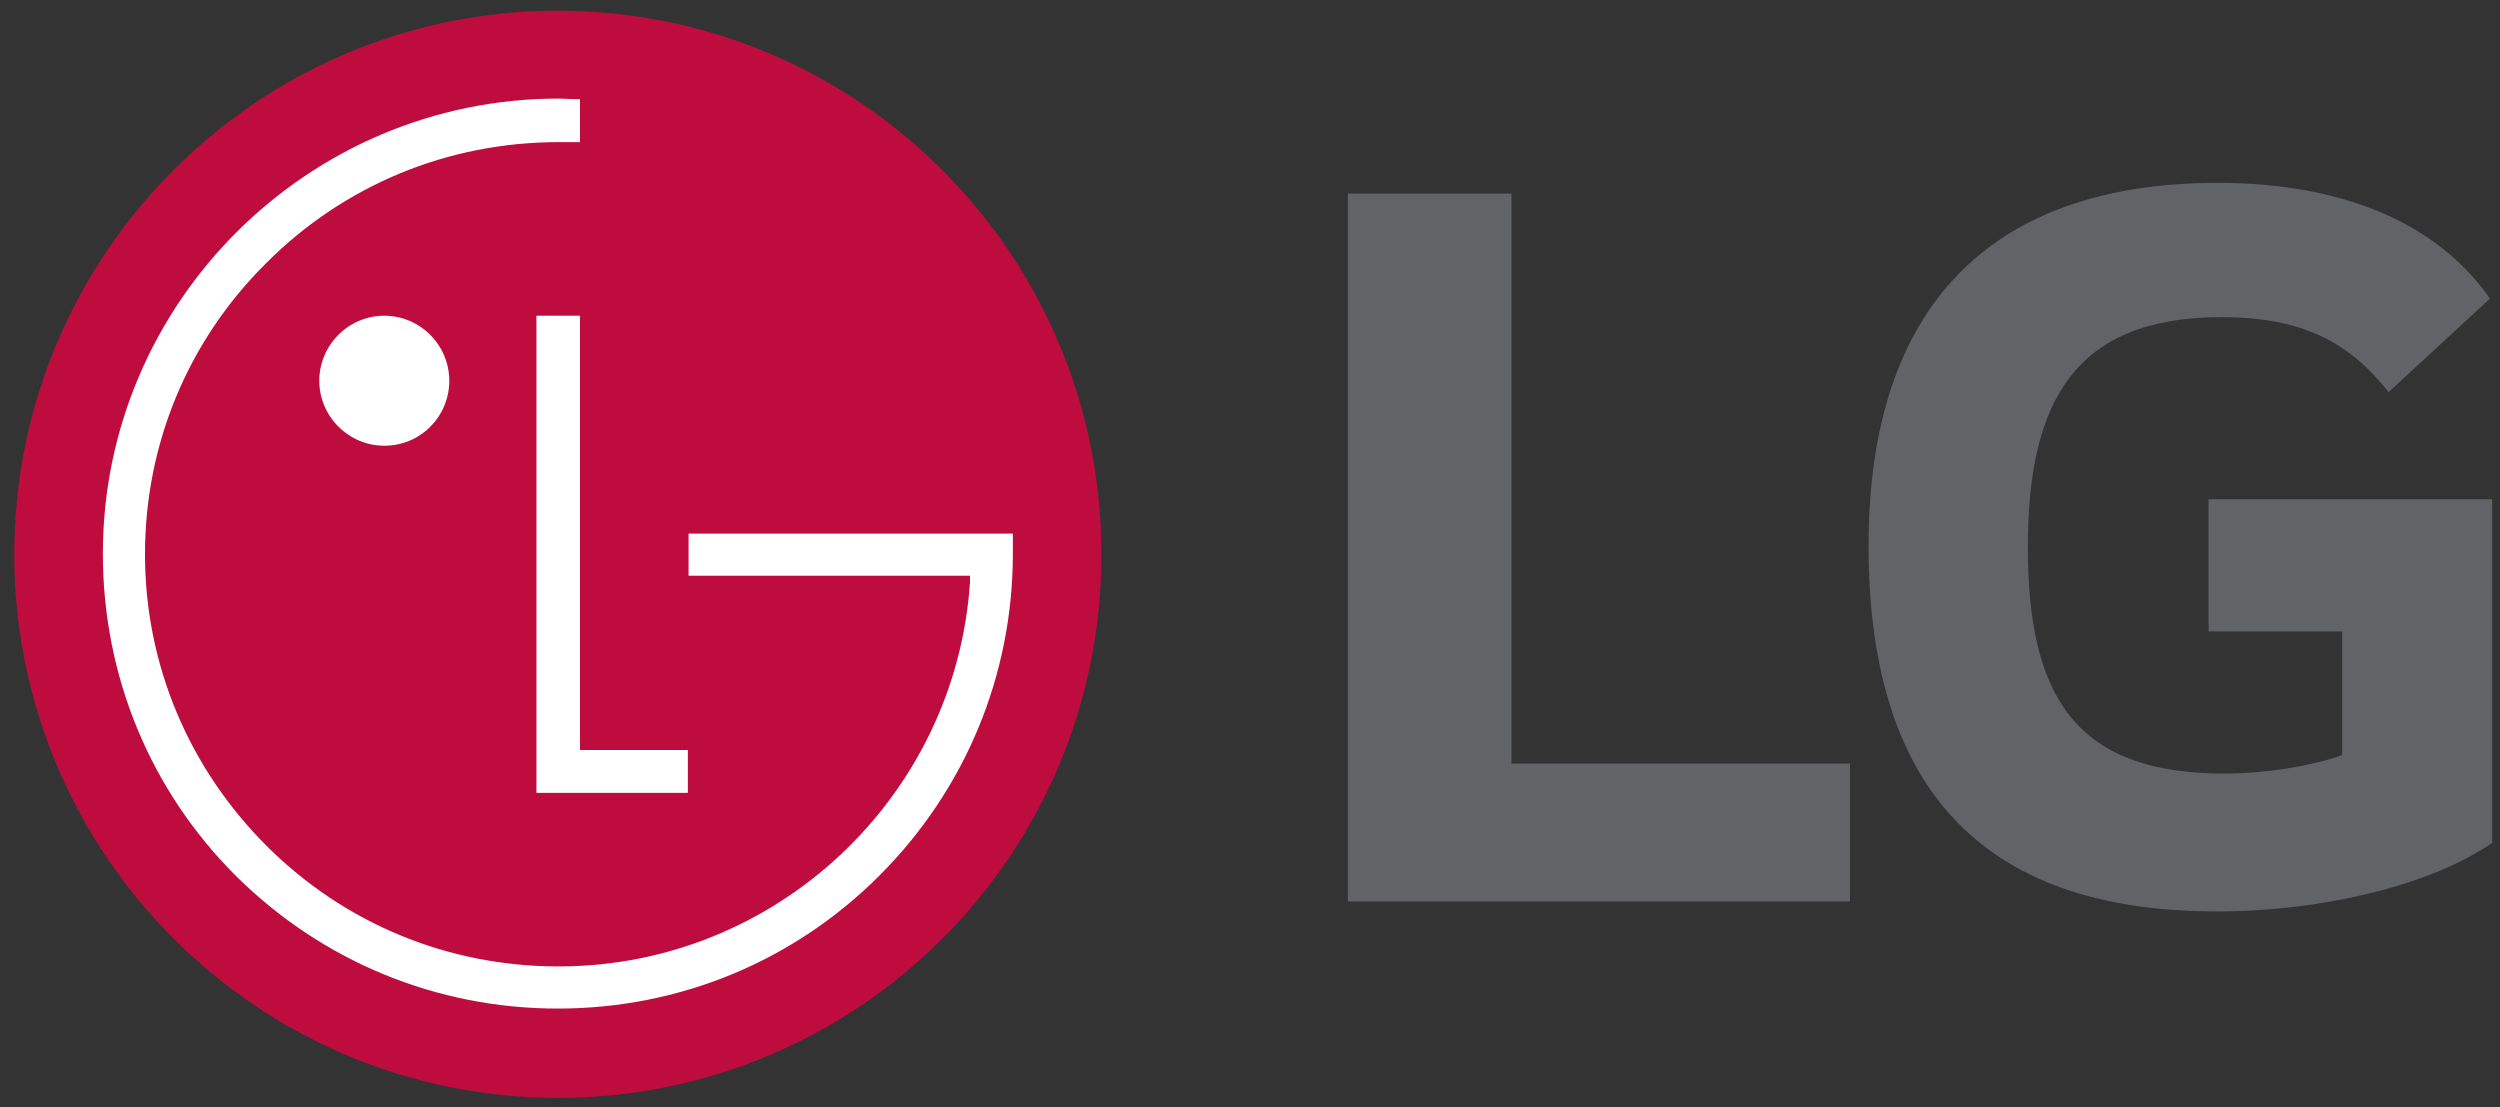
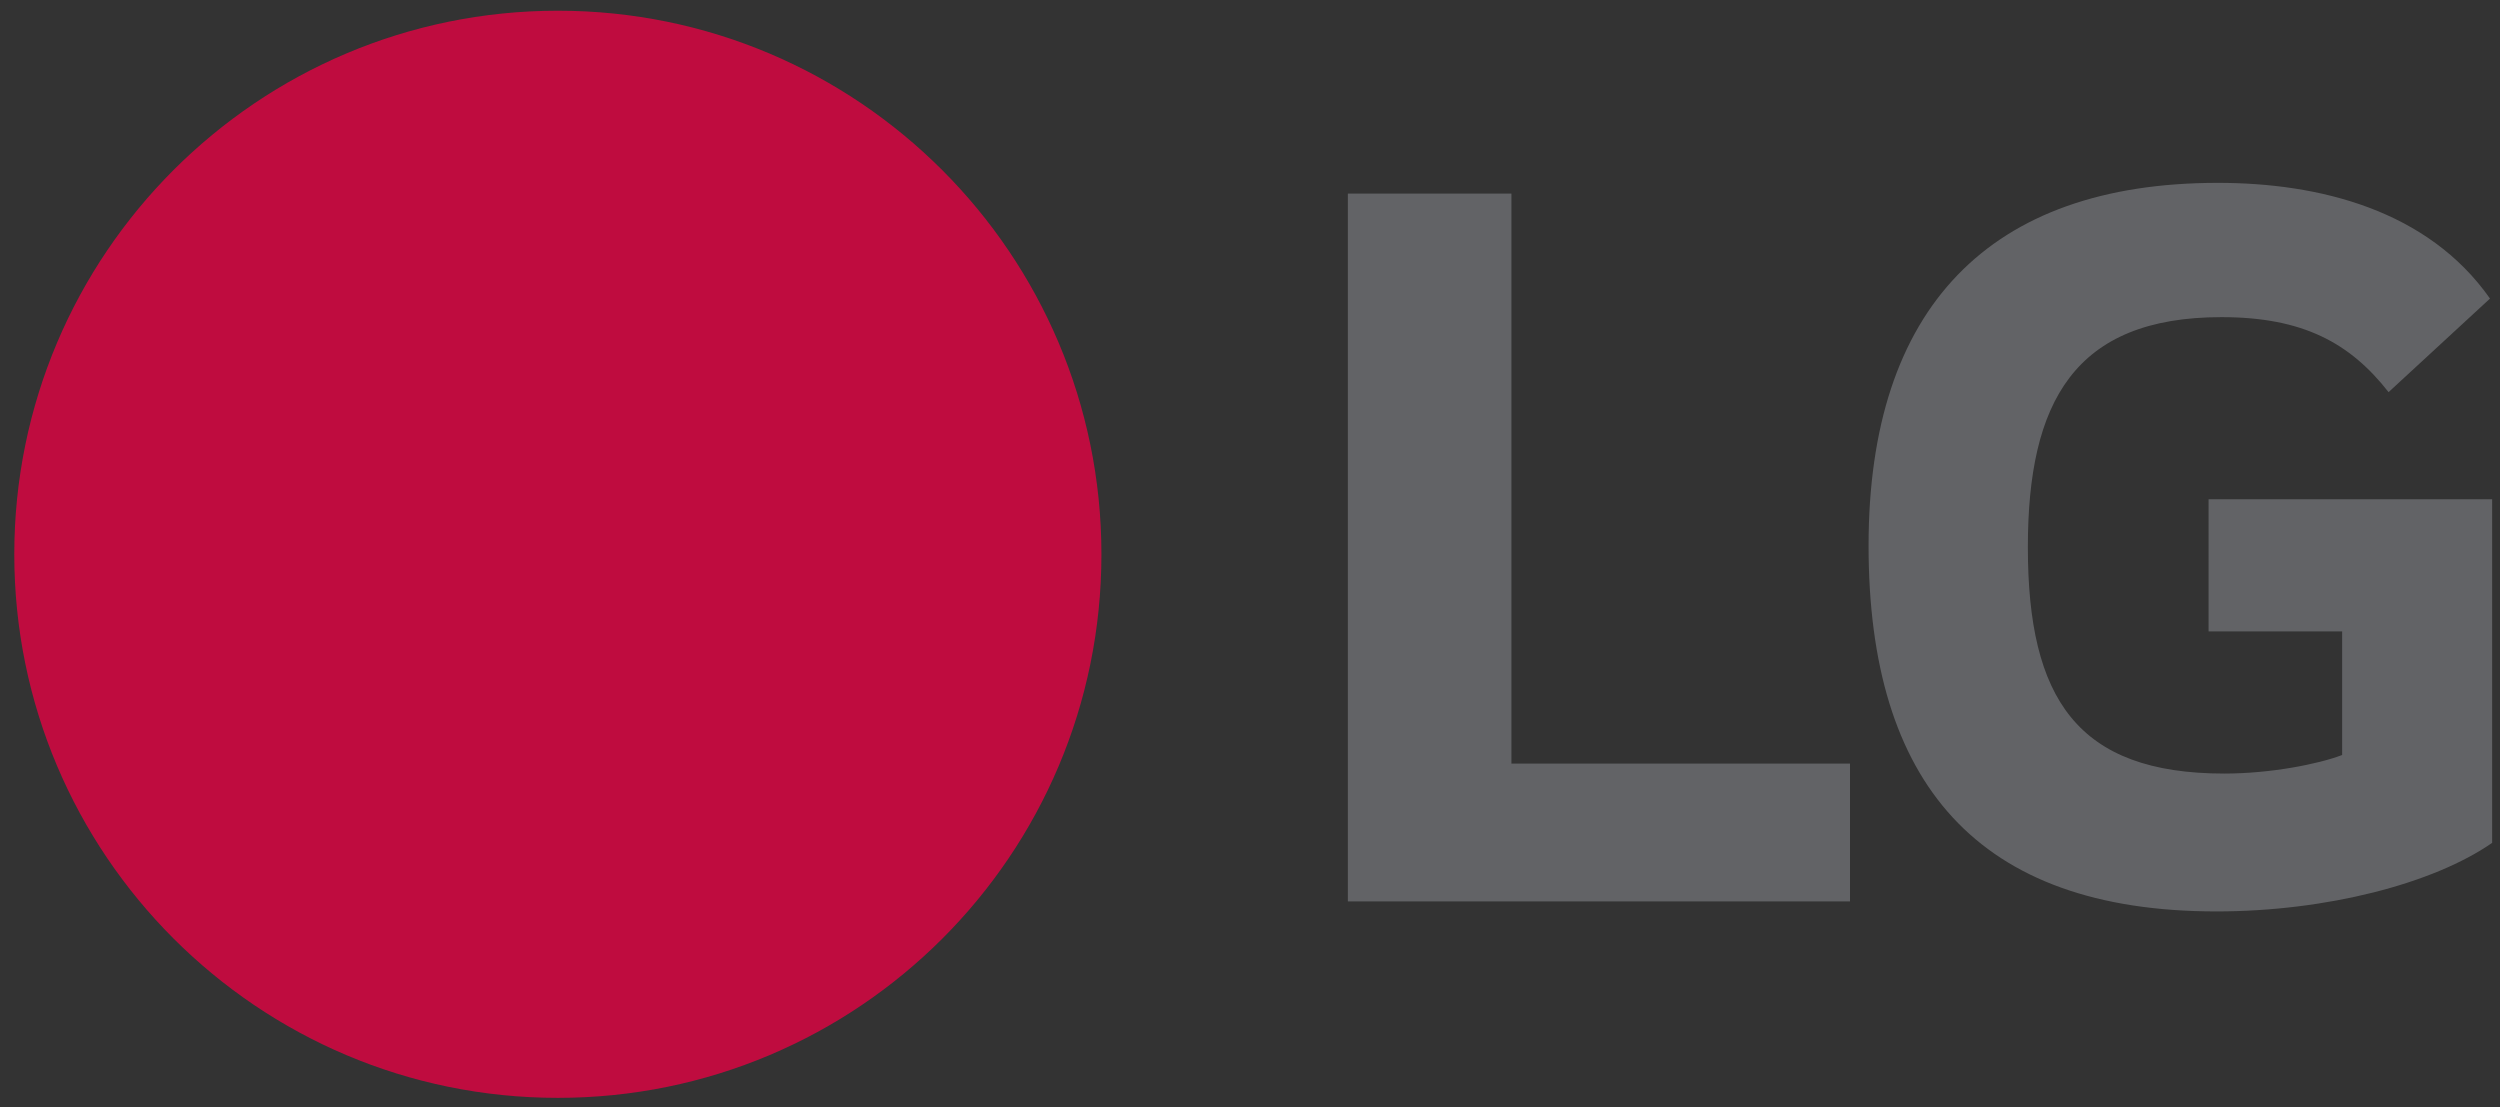
<svg xmlns="http://www.w3.org/2000/svg" version="1.1" id="Layer_1" x="0px" y="0px" width="350px" height="155px" viewBox="0 0 350 155" style="enable-background:new 0 0 350 155;" xml:space="preserve">
  <rect x="0" y="0" width="350" height="155" fill="#333333" stroke="none" />
  <style type="text/css">
	.st0{fill:#BF0C3F;}
	.st1{fill:#FFFFFF;}
	.st2{fill:#626366;}
</style>
  <path class="st0" d="M78.1,153.7c42,0,76.1-34,76.1-76.1c0-42-34.1-76.1-76.1-76.1C36.1,1.5,2,35.6,2,77.6  C2,119.6,36.1,153.7,78.1,153.7" />
-   <polygon class="st1" points="75.1,44.2 75.1,111 96.3,111 96.3,105 81.2,105 81.2,44.2 " />
-   <path class="st1" d="M53.8,62.4c5.1,0,9.1-4.1,9.1-9.1c0-5-4.1-9.1-9.1-9.1c-5,0-9.1,4.1-9.1,9.1C44.7,58.3,48.8,62.4,53.8,62.4" />
-   <path class="st1" d="M81.2,13.9c-0.8,0-2.3-0.1-3-0.1c-35.1,0-63.8,28.6-63.8,63.7c0,17.1,6.6,33.1,18.6,45.1  c12.1,12,28.1,18.6,45.1,18.6c17,0,33-6.6,45-18.6c12-12,18.7-28,18.7-45.1v-2.8h-2.6H96.4v5.9h39.4c0,0.1,0,0.8,0,0.9  c-2,30-27.1,53.8-57.6,53.8c-15.5,0-30-6-40.9-16.9c-10.9-10.9-17-25.4-17-40.8c0-15.4,6-29.9,17-40.8  c10.9-10.9,25.4-16.9,40.9-16.9c0.7,0,2.3,0,3,0V13.9z" />
-   <path class="st2" d="M211.6,27.1h-22.9v99.1H259v-19.3h-47.4V27.1z M309.3,88.4h18.6v17.3c-3.4,1.3-10.1,2.6-16.5,2.6  c-20.6,0-27.5-10.5-27.5-31.7c0-20.3,6.5-32.2,27.1-32.2c11.4,0,18,3.6,23.4,10.5l14.2-13.1c-8.7-12.4-23.9-16.2-38.1-16.2  c-32,0-48.9,17.5-48.9,50.8c0,33.2,15.2,51.2,48.7,51.2c15.4,0,30.4-3.9,38.6-9.6V69.9h-39.7V88.4z" />
+   <path class="st2" d="M211.6,27.1h-22.9v99.1H259v-19.3h-47.4V27.1z M309.3,88.4h18.6v17.3c-3.4,1.3-10.1,2.6-16.5,2.6  c-20.6,0-27.5-10.5-27.5-31.7c0-20.3,6.5-32.2,27.1-32.2c11.4,0,18,3.6,23.4,10.5l14.2-13.1c-8.7-12.4-23.9-16.2-38.1-16.2  c-32,0-48.9,17.5-48.9,50.8c0,33.2,15.2,51.2,48.7,51.2c15.4,0,30.4-3.9,38.6-9.6V69.9h-39.7V88.4" />
</svg>